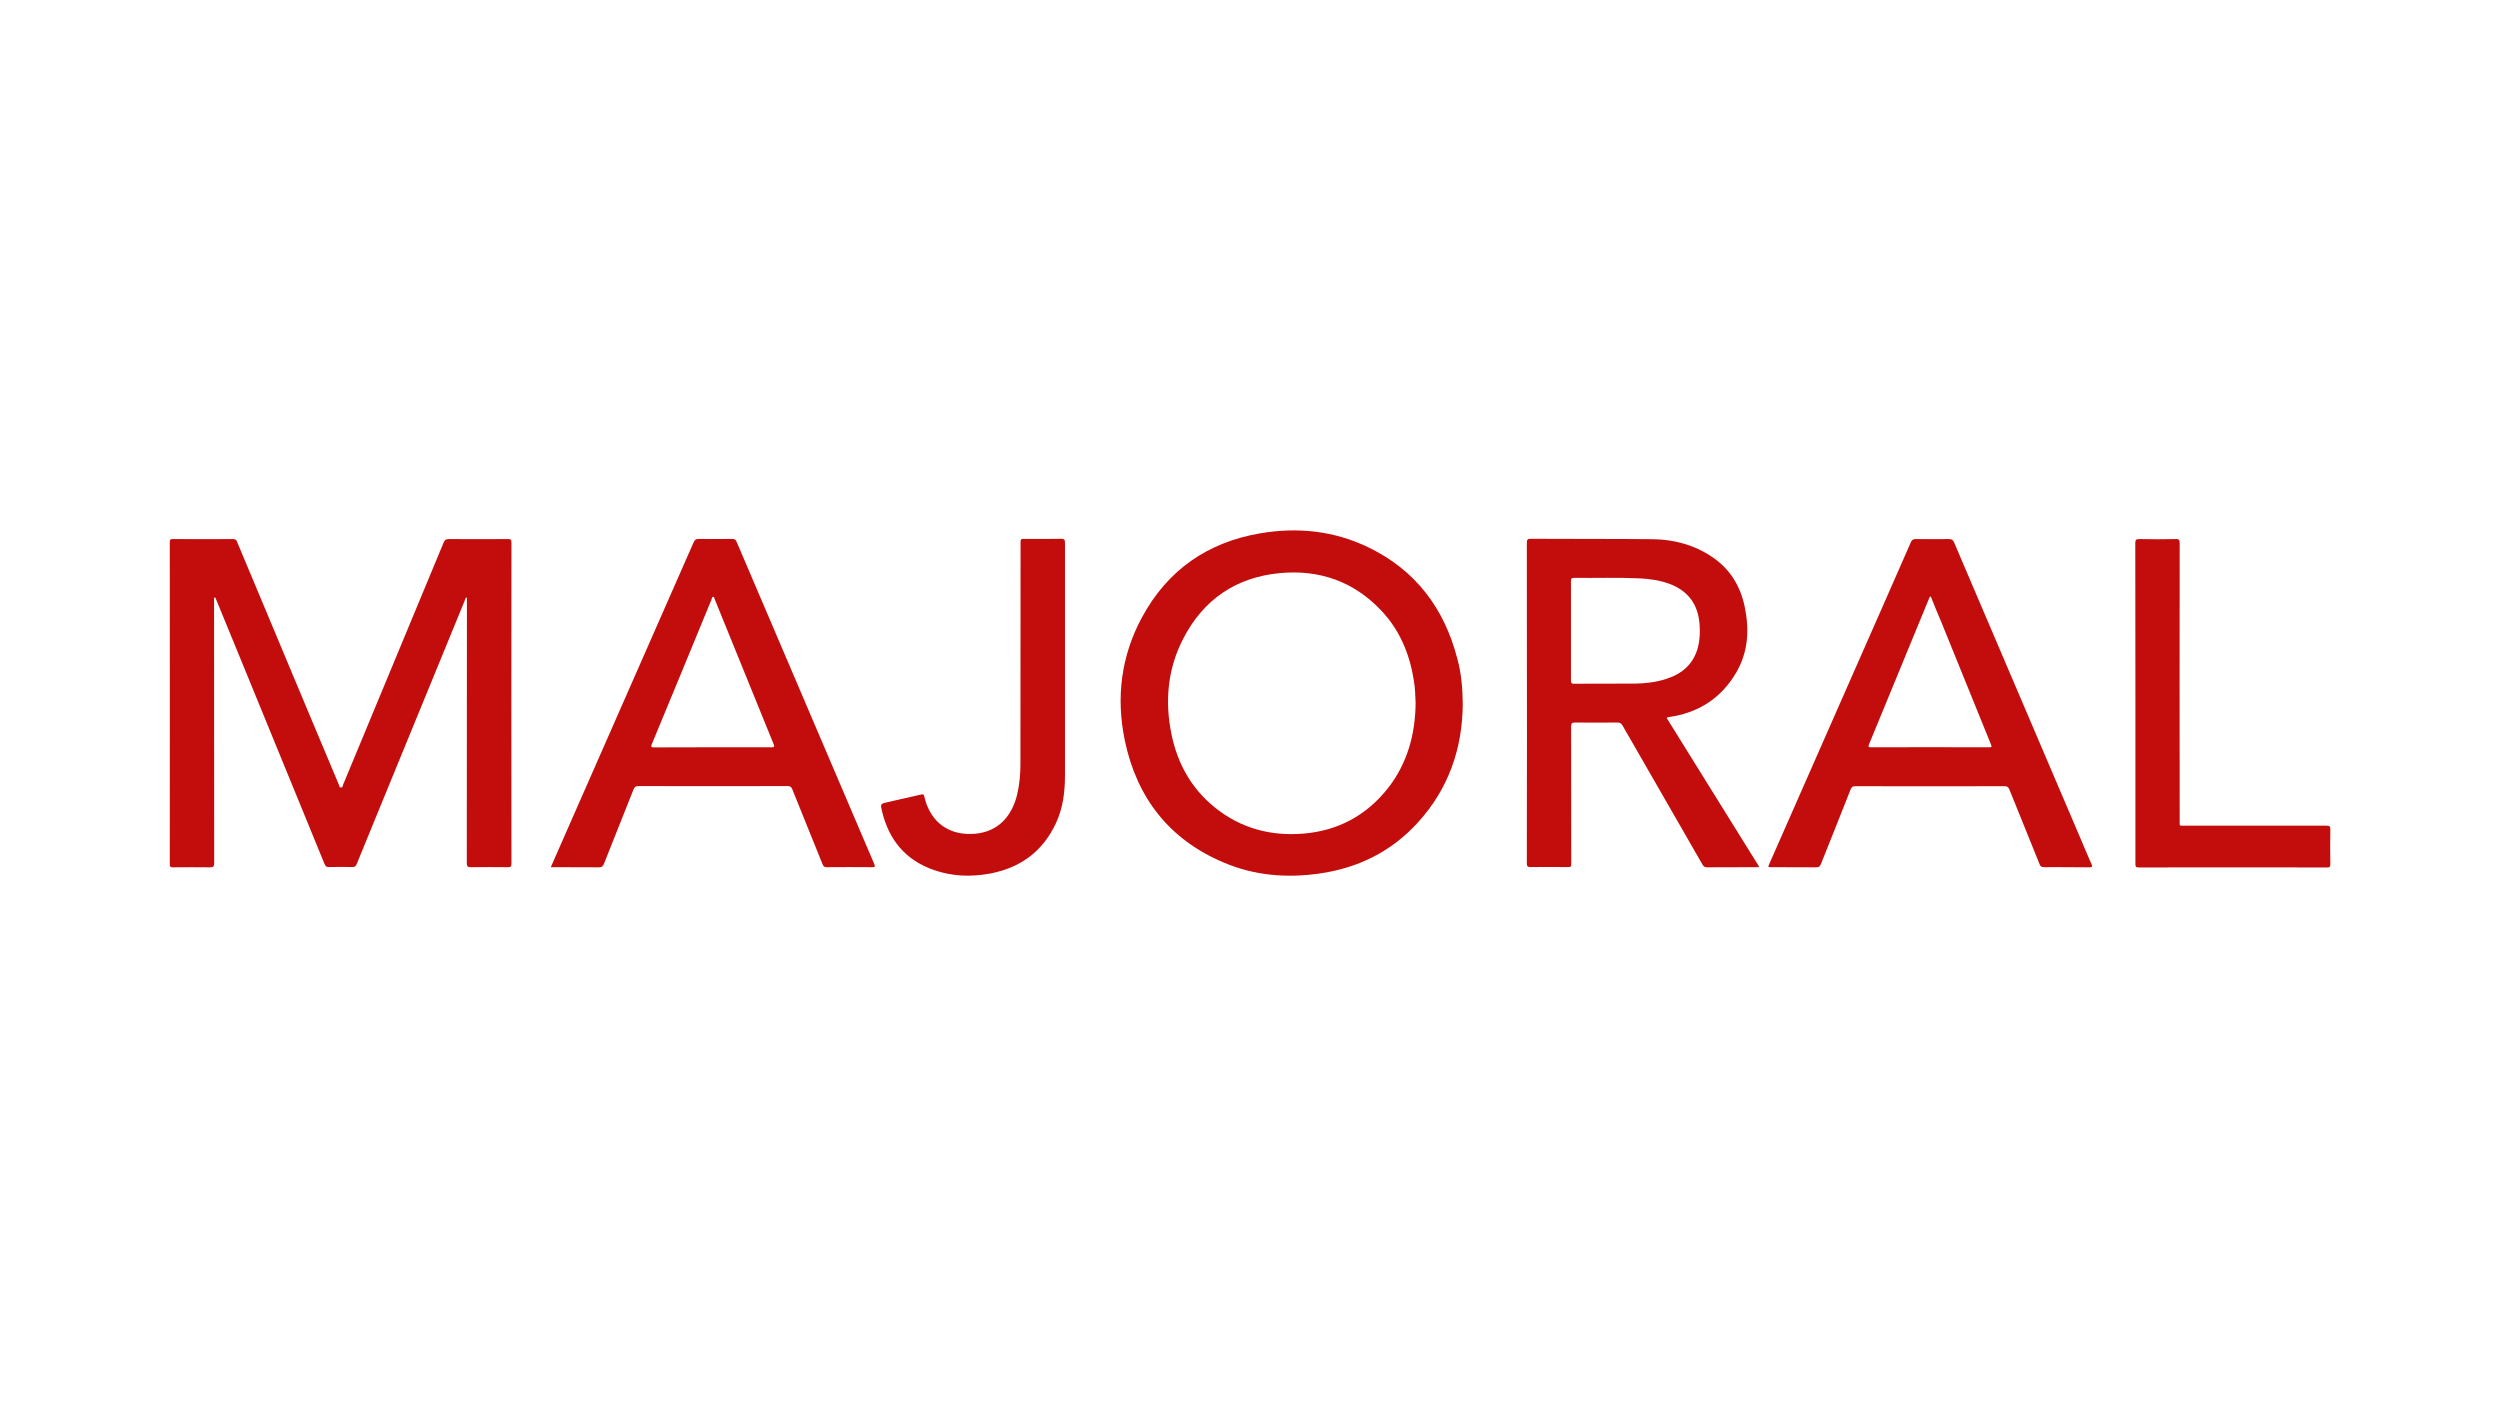
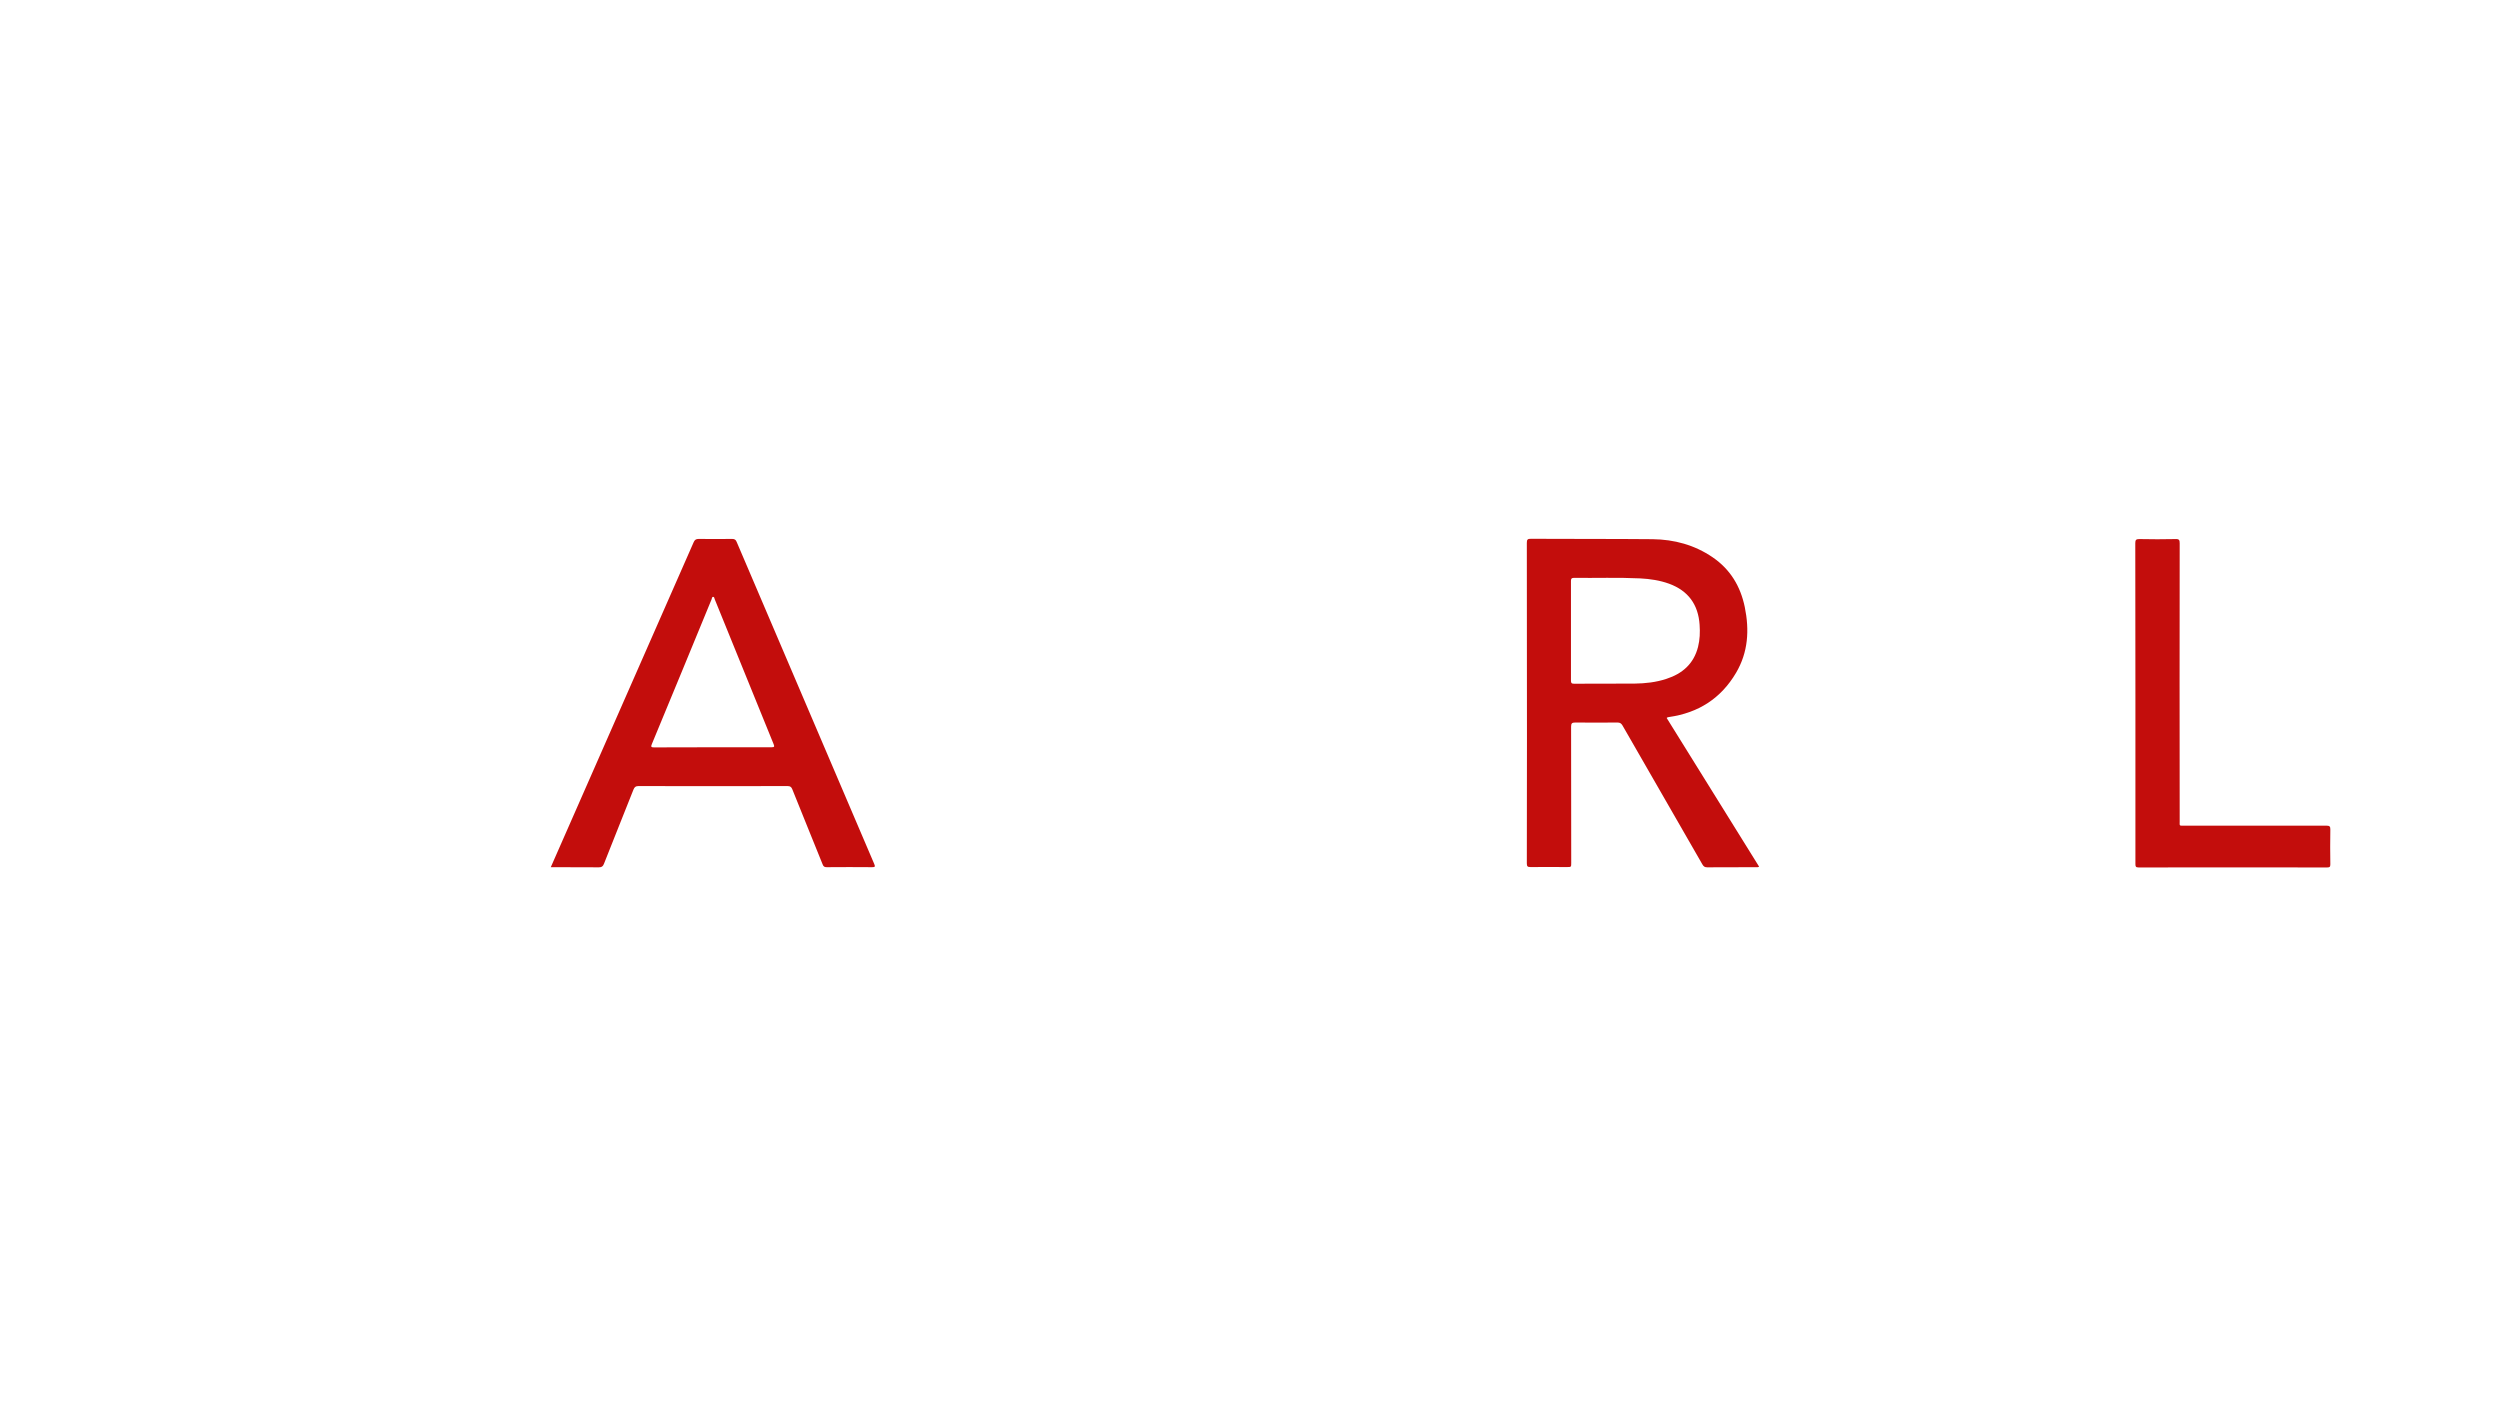
<svg xmlns="http://www.w3.org/2000/svg" id="Capa_1" x="0px" y="0px" viewBox="0 0 1920 1080" style="enable-background:new 0 0 1920 1080;" xml:space="preserve">
  <style type="text/css">	.st0{fill:#C30D0C;}</style>
  <g>
-     <path class="st0" d="M164.4,459.1c0,1.1,0,2.1,0,3.2c0,66.9,0,133.7,0.1,200.6c0,2.6-0.7,3.2-3.2,3.2c-9.5-0.1-19-0.1-28.5,0  c-1.9,0-2.4-0.4-2.4-2.4c0.1-82.5,0-164.9,0-247.4c0-1.7,0.4-2.3,2.2-2.3c15.5,0.1,31.1,0.1,46.6,0c1.9,0,2.4,0.9,3,2.4  c18,43,36,86,54,129c8,19,16,38.1,24,57.1c0.4,0.9,0.3,2.3,1.6,2.3c1.5,0.1,1.4-1.5,1.8-2.4c25.7-61.9,51.4-123.8,77.1-185.7  c0.8-2,1.8-2.7,4.1-2.7c15,0.1,30,0.1,45.1,0c2.1,0,2.9,0.3,2.9,2.7c-0.1,82.2-0.1,164.4,0,246.6c0,2.3-0.7,2.8-2.9,2.7  c-9.4-0.1-18.8-0.1-28.3,0c-2.5,0-3.1-0.6-3.1-3.1c0.1-66.9,0.1-133.7,0.1-200.6c0-1.1,0-2.2,0-3.5c-1.4,0.5-1.4,1.7-1.7,2.5  c-22.7,55.3-45.4,110.7-68.1,166c-4.9,12.1-9.9,24.1-14.8,36.2c-0.7,1.7-1.5,2.5-3.5,2.4c-5.9-0.1-11.9-0.2-17.8,0  c-2.2,0.1-2.9-0.9-3.6-2.7c-20.3-49.7-40.7-99.4-61.1-149.2c-7.3-17.7-14.5-35.4-21.8-53.1c-0.3-0.8-0.7-1.5-1-2.2  C164.9,459,164.7,459.1,164.4,459.1z" />
-     <path class="st0" d="M1123.4,541c-0.3,33.7-10.8,64.7-34.4,90.6c-20.3,22.4-46,35.1-75.9,39.3c-25.3,3.6-50,1.5-73.6-8.6  c-41.7-17.7-66.4-49.7-75.6-93.4c-6.9-32.9-3-65,13.2-94.9c19.6-36.2,50.3-57.5,90.7-64.4c28.8-4.9,56.9-2,83.4,10.9  c36.2,17.6,58,46.8,68,85.3C1122.3,517.1,1123.3,528.5,1123.4,541z M1087.2,540.1c-0.2-5.9-0.4-11.8-1.4-17.7  c-3.2-20.2-10.8-38.5-25-53.5c-21-22.2-47.1-31.5-77.4-28.8c-34.1,3.1-59.2,20.3-74.8,50.6c-11.9,23.2-14.1,47.9-8.9,73.2  c4.6,22.4,15.1,41.4,33,56c20,16.2,43,22.4,68.4,20.3c26.6-2.2,48.3-14,64.8-34.8C1080.9,586.2,1086.9,564,1087.2,540.1z" />
    <path class="st0" d="M1280,551.4c23.6,38.1,47.3,76.1,71,114.2c-1,0.6-1.8,0.4-2.5,0.4c-12.5,0-25,0-37.4,0.1  c-1.9,0-2.8-0.7-3.7-2.3c-20.4-35.5-40.9-71-61.3-106.6c-1-1.7-2-2.3-3.9-2.3c-10.8,0.1-21.6,0.1-32.3,0c-2.5,0-3.3,0.5-3.3,3.1  c0.1,34.9,0.1,69.8,0.1,104.7c0,3.2,0,3.2-3.3,3.2c-9.3,0-18.7-0.1-28,0c-2.2,0-2.8-0.5-2.8-2.8c0.1-31.9,0.1-63.7,0.1-95.6  c0-50.2,0-100.3-0.1-150.5c0-2.5,0.5-3.3,3.2-3.2c31.1,0.2,62.3,0,93.4,0.3c16.6,0.2,32.2,4.4,46.1,13.9  c13.6,9.3,21.4,22.3,24.7,38.3c3.6,17.6,2.6,34.6-6.7,50.4c-11.6,19.7-29,30.8-51.6,34c-0.3,0-0.7,0.1-1,0.2  C1280.4,551.1,1280.3,551.1,1280,551.4z M1206.5,484.5c0,12.7,0,25.4,0,38.1c0,1.8,0.3,2.5,2.3,2.5c15.5-0.1,31.1,0,46.6-0.1  c8.2-0.1,16.4-1,24.3-3.6c12.4-4,21.1-11.6,24.4-24.6c1.4-5.6,1.6-11.2,1.2-16.9c-1-15.5-8.7-26.2-23.4-31.6  c-7.2-2.6-14.6-3.7-22.2-4.1c-17-0.8-33.9-0.2-50.9-0.4c-1.8,0-2.3,0.6-2.3,2.3C1206.5,458.9,1206.5,471.7,1206.5,484.5z" />
-     <path class="st0" d="M1587,666c-5.7,0-11.4-0.1-17.1,0c-1.9,0-2.8-0.5-3.5-2.3c-7.7-19.2-15.5-38.3-23.2-57.4  c-0.8-2-1.9-2.5-3.9-2.5c-38.1,0.1-76.2,0.1-114.3,0c-2,0-2.9,0.5-3.7,2.4c-7.5,19.1-15.2,38.2-22.8,57.3c-0.7,1.8-1.5,2.6-3.6,2.6  c-11.5-0.1-22.9-0.1-34.4-0.1c-2.8,0-2.8,0-1.6-2.7c29.6-67.2,59.2-134.5,88.8-201.7c6.6-15,13.2-30,19.8-45.1  c0.8-1.8,1.6-2.5,3.7-2.5c8.5,0.1,17,0.1,25.5,0c2.2,0,3.2,0.6,4.1,2.7c32.2,75.6,64.5,151.2,96.8,226.7c2.9,6.8,5.7,13.6,8.7,20.3  c0.9,2,0.4,2.4-1.6,2.4C1598.8,666,1592.9,666,1587,666z M1482.8,458c-1.2,0.7-1.3,1.6-1.6,2.4c-15.2,37-30.4,74-45.7,111  c-0.9,2.3-0.5,2.6,1.8,2.5c29.9-0.1,59.7,0,89.6,0c3,0,3,0,1.9-2.8c-12.5-30.9-25-61.8-37.6-92.7  C1488.3,471.7,1485.6,465,1482.8,458z" />
    <path class="st0" d="M423,666c0.8-1.9,1.5-3.4,2.2-5c35.8-81.5,71.7-163,107.5-244.5c0.8-1.9,1.8-2.6,3.9-2.6  c8.6,0.1,17.1,0.1,25.7,0c1.9,0,2.8,0.6,3.5,2.4c35.2,82.4,70.4,164.8,105.6,247.2c0.9,2.1,0.6,2.5-1.6,2.5  c-11.6-0.1-23.3-0.1-34.9,0c-1.7,0-2.5-0.5-3.1-2.1c-7.7-19.2-15.6-38.4-23.3-57.7c-0.7-1.8-1.6-2.5-3.6-2.5  c-38.2,0.1-76.4,0.1-114.6,0c-2.2,0-3,0.8-3.8,2.7c-7.5,19-15.2,38-22.7,57.1c-0.8,2-1.8,2.6-3.9,2.6c-11.3-0.1-22.6-0.1-33.9-0.1  C425.2,666,424.3,666,423,666z M547.4,573.9c15,0,30,0,45.1,0c2.3,0,2.4-0.5,1.6-2.5c-15.1-37.1-30.1-74.1-45.2-111.2  c-0.3-0.7-0.3-1.8-1.1-1.8c-1.1-0.1-1,1.2-1.3,1.9c-15.3,37.1-30.5,74.2-45.9,111.2c-0.9,2.1-0.4,2.5,1.7,2.5  C517.4,573.9,532.4,573.9,547.4,573.9z" />
    <path class="st0" d="M1640,540.1c0-41,0-82-0.1-123c0-2.4,0.6-3.1,3-3.1c9.3,0.2,18.7,0.2,28,0c2.7-0.1,3.1,0.8,3.1,3.3  c-0.1,71.1-0.1,142.2,0,213.3c0,3.9-0.6,3.5,3.6,3.5c36.3,0,72.7,0,109,0c2.4,0,3.2,0.5,3.1,3c-0.2,8.9-0.1,17.8,0,26.7  c0,1.9-0.5,2.4-2.4,2.4c-48.3,0-96.6-0.1-144.9,0c-2.2,0-2.4-0.8-2.4-2.7C1640,622.3,1640,581.2,1640,540.1z" />
-     <path class="st0" d="M817.9,509.3c0,28.7,0,57.5,0,86.2c0,12.5-1.5,24.9-6.8,36.4c-10.2,22.1-27.6,34.8-51.4,39.1  c-14.4,2.6-28.6,2-42.4-2.8c-21.7-7.5-34.6-23-39.9-45.1c-1.4-5.8-1.3-5.8,4.5-7.1c8.5-1.9,17-3.8,25.5-5.8c1.7-0.4,2.2,0,2.5,1.6  c0.4,1.9,1,3.8,1.6,5.6c6.1,16.5,19.8,24.5,37.6,22.9c18-1.7,28.1-13.9,32-29.8c1.9-7.9,2.6-15.9,2.6-24  c0.1-56.4,0-112.9,0.1-169.3c0-3.3,0-3.3,3.2-3.3c9.3,0,18.5,0.1,27.8-0.1c2.7-0.1,3.1,0.8,3.1,3.3  C817.9,447.9,817.9,478.6,817.9,509.3z" />
  </g>
</svg>